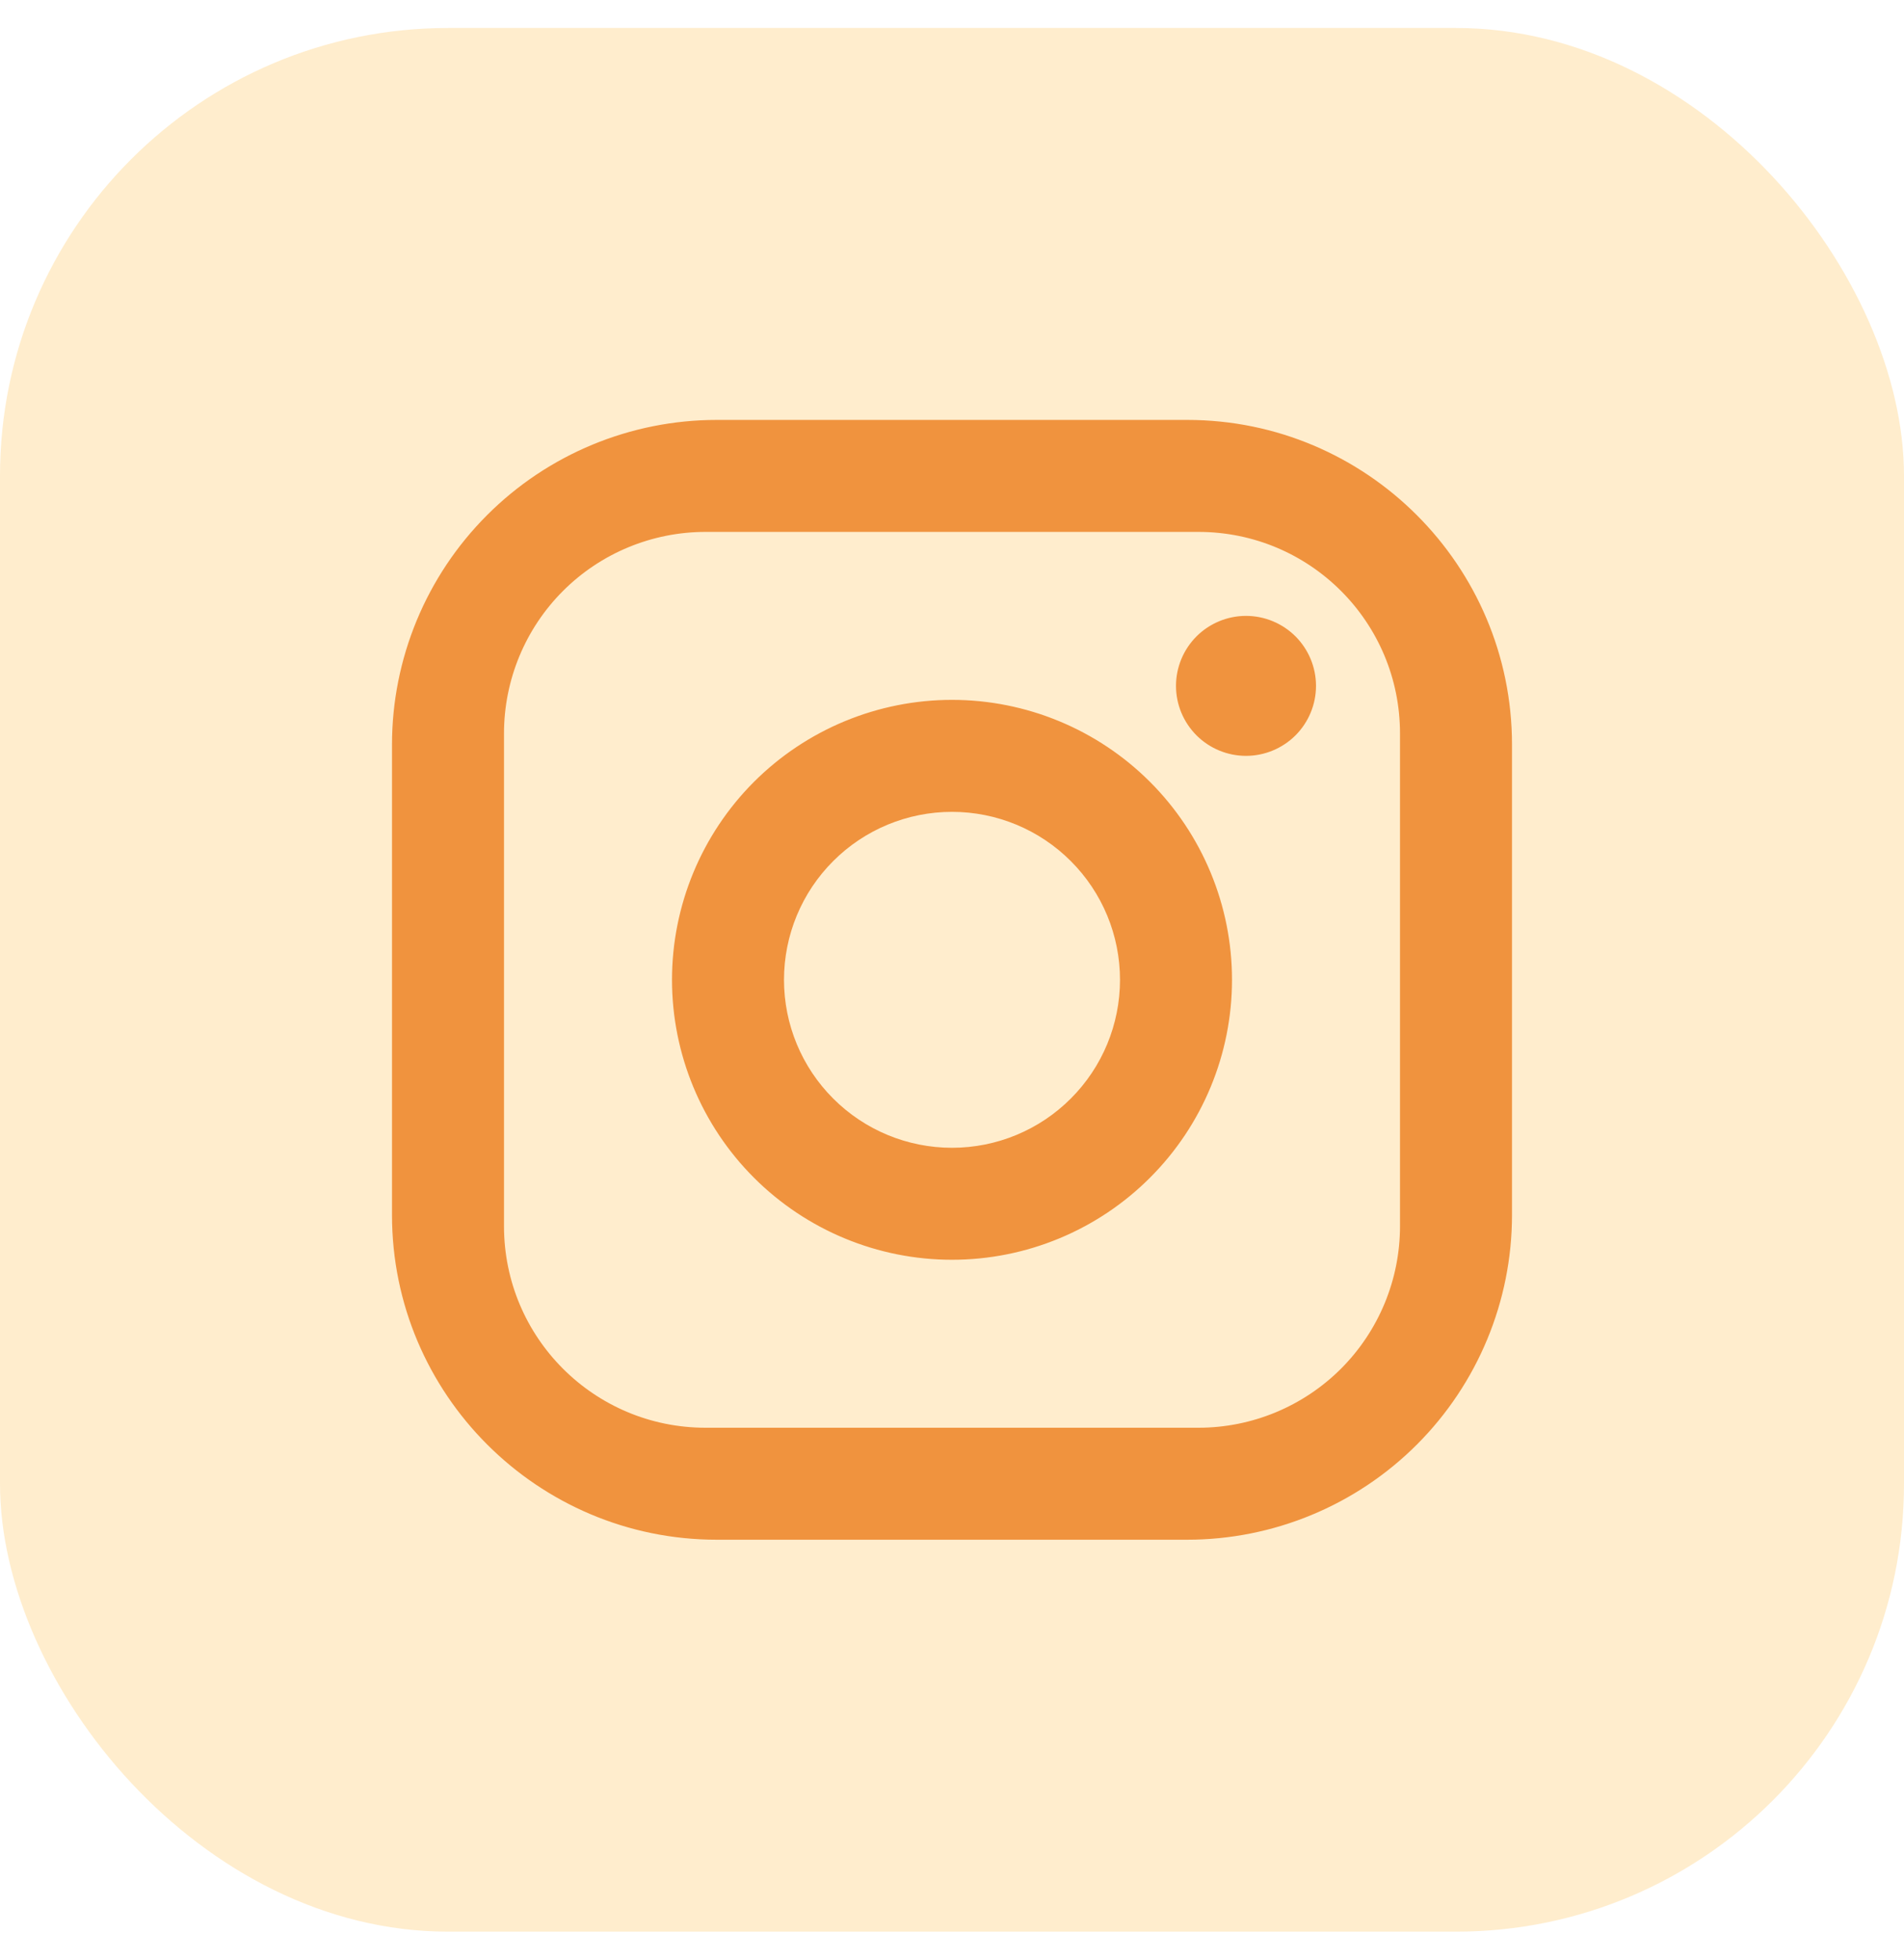
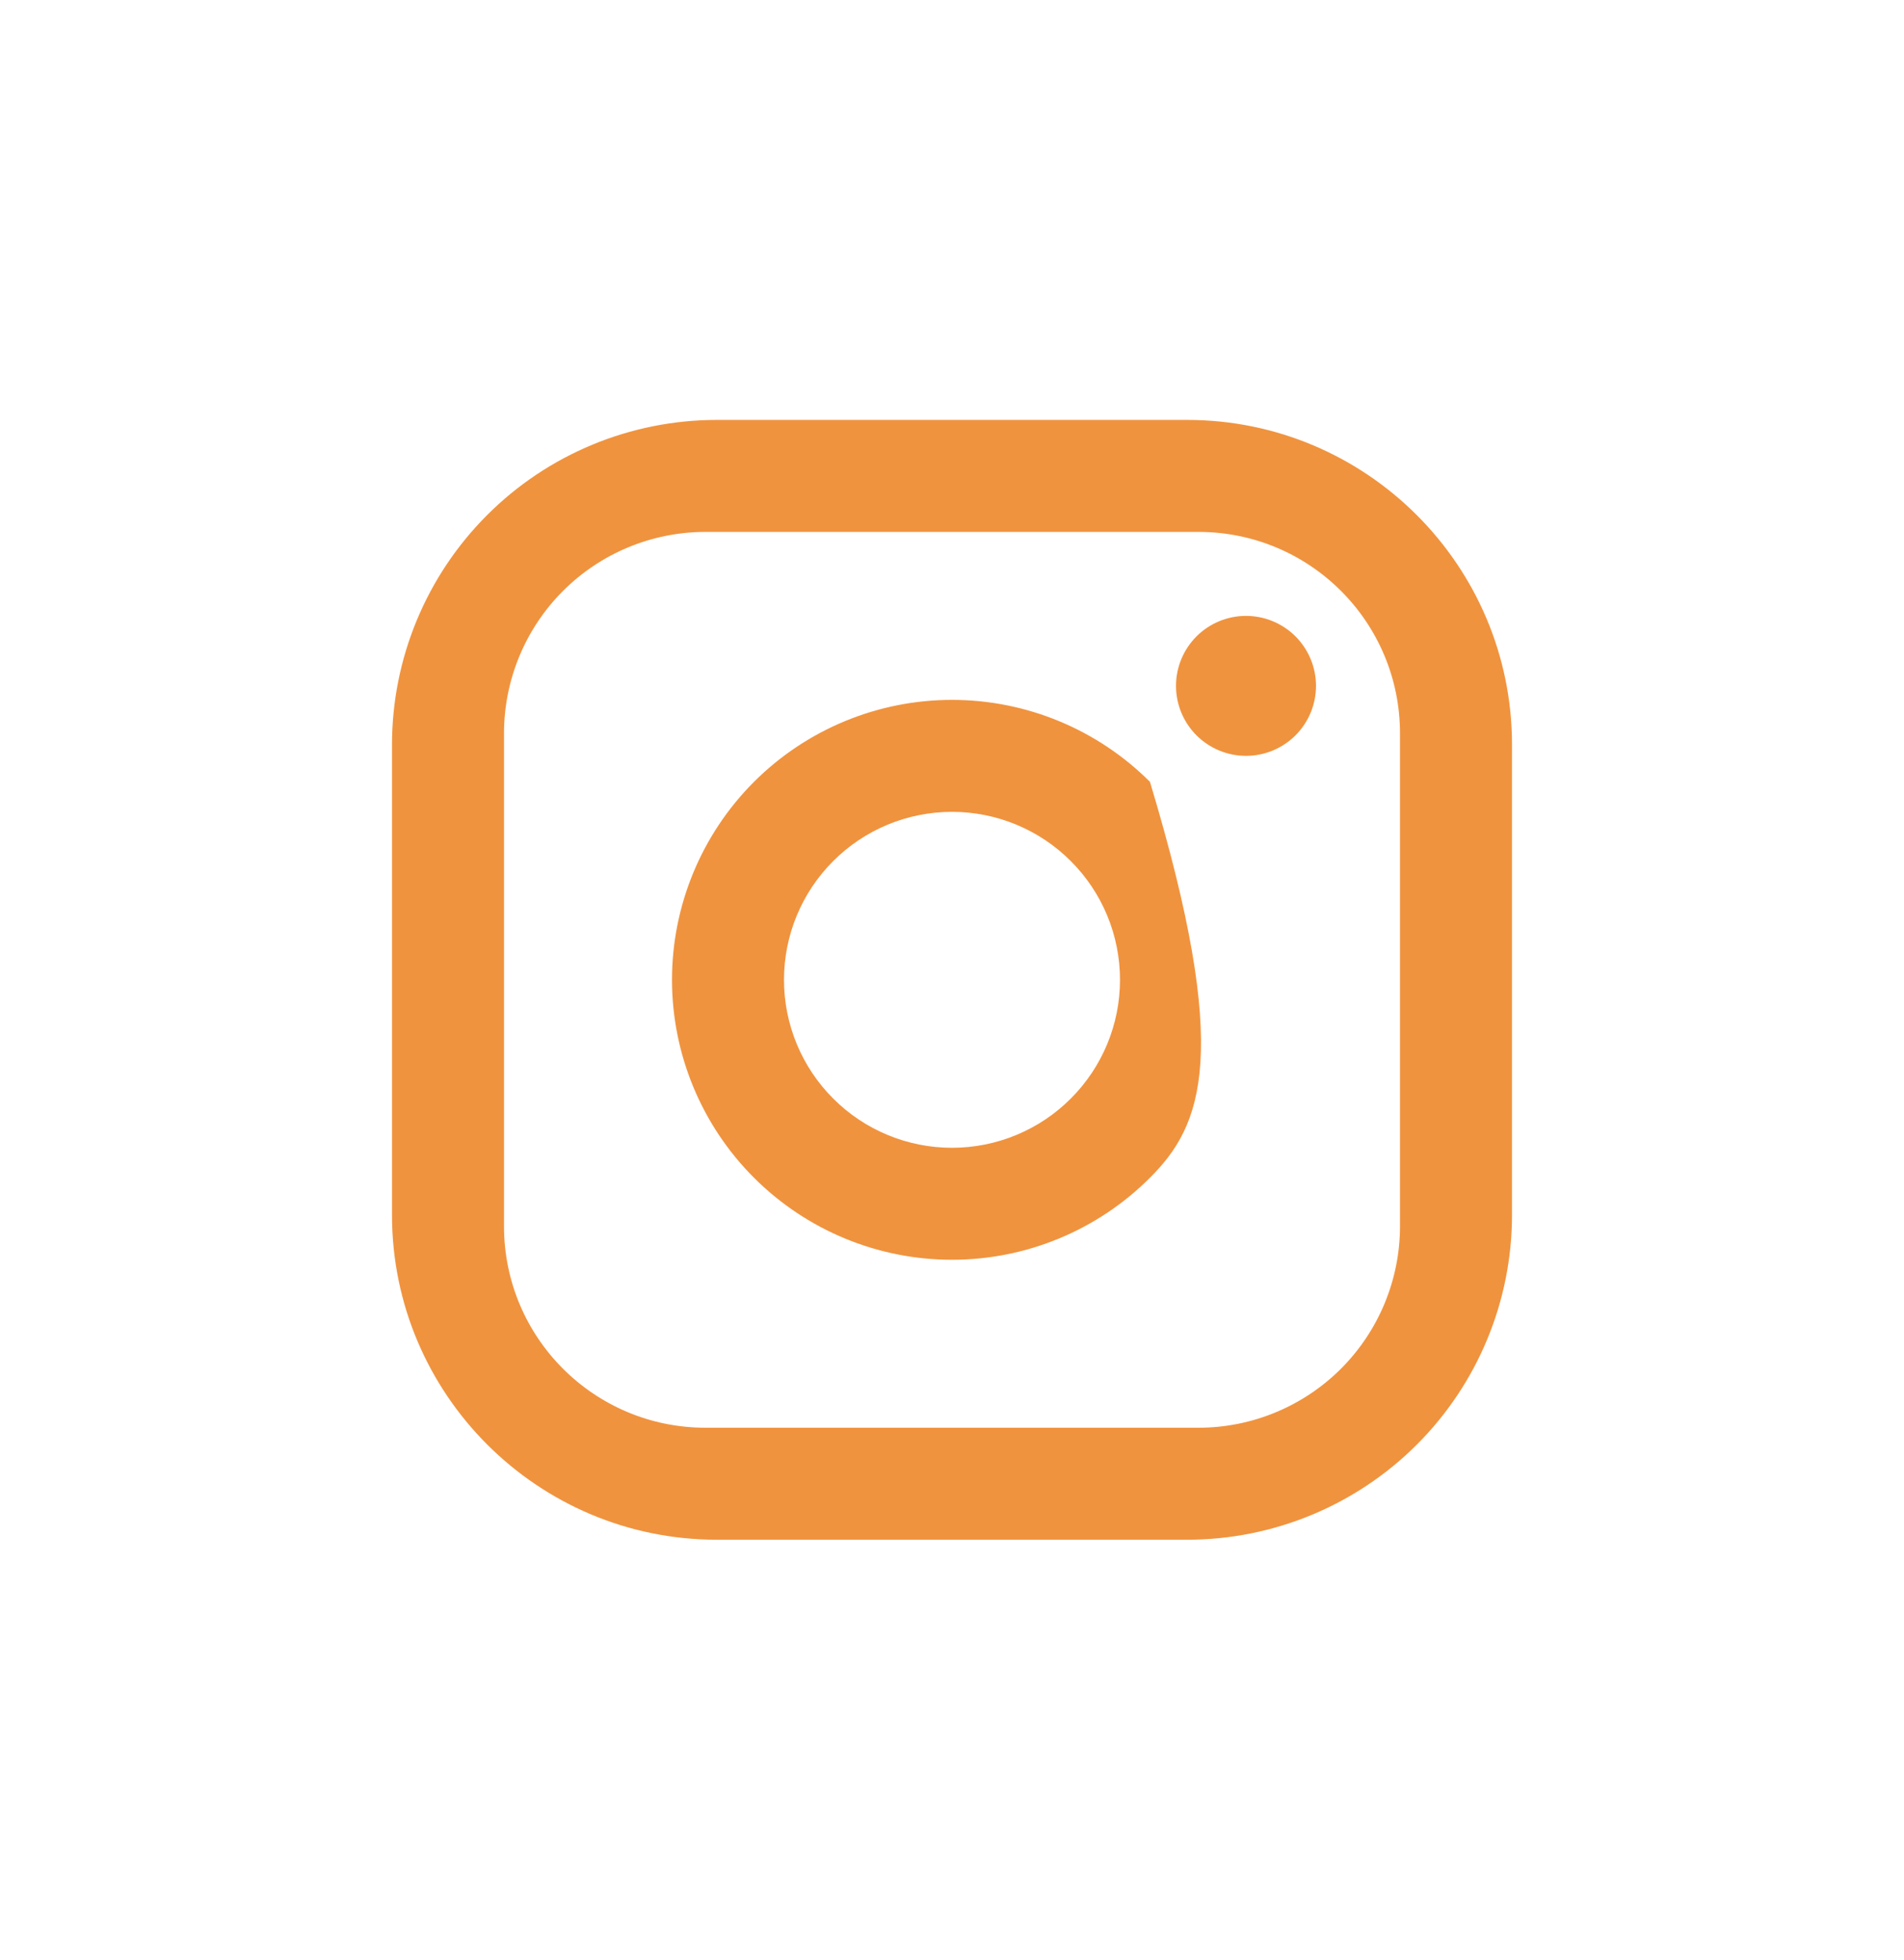
<svg xmlns="http://www.w3.org/2000/svg" width="34" height="35" viewBox="0 0 34 35" fill="none">
-   <rect y="0.5" width="34" height="34" rx="8" fill="#FFA806" fill-opacity="0.2" />
-   <path d="M12.8 7.5H21.2C24.4 7.5 27 10.1 27 13.3V21.7C27 23.238 26.389 24.713 25.301 25.801C24.213 26.889 22.738 27.5 21.2 27.5H12.8C9.6 27.5 7 24.9 7 21.7V13.3C7 11.762 7.611 10.287 8.699 9.199C9.786 8.111 11.262 7.5 12.8 7.5ZM12.6 9.5C11.645 9.5 10.729 9.879 10.054 10.554C9.379 11.229 9 12.145 9 13.1V21.9C9 23.89 10.61 25.5 12.6 25.5H21.4C22.355 25.5 23.27 25.121 23.946 24.446C24.621 23.77 25 22.855 25 21.9V13.1C25 11.11 23.39 9.5 21.4 9.5H12.6ZM22.25 11C22.581 11 22.899 11.132 23.134 11.366C23.368 11.601 23.5 11.918 23.5 12.25C23.5 12.582 23.368 12.899 23.134 13.134C22.899 13.368 22.581 13.5 22.25 13.5C21.919 13.5 21.601 13.368 21.366 13.134C21.132 12.899 21 12.582 21 12.25C21 11.918 21.132 11.601 21.366 11.366C21.601 11.132 21.919 11 22.25 11ZM17 12.5C18.326 12.5 19.598 13.027 20.535 13.964C21.473 14.902 22 16.174 22 17.5C22 18.826 21.473 20.098 20.535 21.035C19.598 21.973 18.326 22.5 17 22.5C15.674 22.5 14.402 21.973 13.464 21.035C12.527 20.098 12 18.826 12 17.5C12 16.174 12.527 14.902 13.464 13.964C14.402 13.027 15.674 12.5 17 12.5ZM17 14.5C16.204 14.5 15.441 14.816 14.879 15.379C14.316 15.941 14 16.704 14 17.5C14 18.296 14.316 19.059 14.879 19.621C15.441 20.184 16.204 20.5 17 20.5C17.796 20.5 18.559 20.184 19.121 19.621C19.684 19.059 20 18.296 20 17.5C20 16.704 19.684 15.941 19.121 15.379C18.559 14.816 17.796 14.5 17 14.5Z" fill="#F0933E" />
+   <path d="M12.8 7.5H21.2C24.4 7.5 27 10.1 27 13.3V21.7C27 23.238 26.389 24.713 25.301 25.801C24.213 26.889 22.738 27.5 21.2 27.5H12.8C9.6 27.5 7 24.9 7 21.7V13.3C7 11.762 7.611 10.287 8.699 9.199C9.786 8.111 11.262 7.5 12.8 7.5ZM12.6 9.5C11.645 9.5 10.729 9.879 10.054 10.554C9.379 11.229 9 12.145 9 13.1V21.9C9 23.89 10.61 25.5 12.6 25.5H21.4C22.355 25.5 23.27 25.121 23.946 24.446C24.621 23.77 25 22.855 25 21.9V13.1C25 11.11 23.39 9.5 21.4 9.5H12.6ZM22.25 11C22.581 11 22.899 11.132 23.134 11.366C23.368 11.601 23.5 11.918 23.5 12.25C23.5 12.582 23.368 12.899 23.134 13.134C22.899 13.368 22.581 13.5 22.25 13.5C21.919 13.5 21.601 13.368 21.366 13.134C21.132 12.899 21 12.582 21 12.25C21 11.918 21.132 11.601 21.366 11.366C21.601 11.132 21.919 11 22.25 11ZM17 12.5C18.326 12.5 19.598 13.027 20.535 13.964C22 18.826 21.473 20.098 20.535 21.035C19.598 21.973 18.326 22.5 17 22.5C15.674 22.5 14.402 21.973 13.464 21.035C12.527 20.098 12 18.826 12 17.5C12 16.174 12.527 14.902 13.464 13.964C14.402 13.027 15.674 12.5 17 12.5ZM17 14.5C16.204 14.5 15.441 14.816 14.879 15.379C14.316 15.941 14 16.704 14 17.5C14 18.296 14.316 19.059 14.879 19.621C15.441 20.184 16.204 20.5 17 20.5C17.796 20.5 18.559 20.184 19.121 19.621C19.684 19.059 20 18.296 20 17.5C20 16.704 19.684 15.941 19.121 15.379C18.559 14.816 17.796 14.5 17 14.5Z" fill="#F0933E" />
</svg>